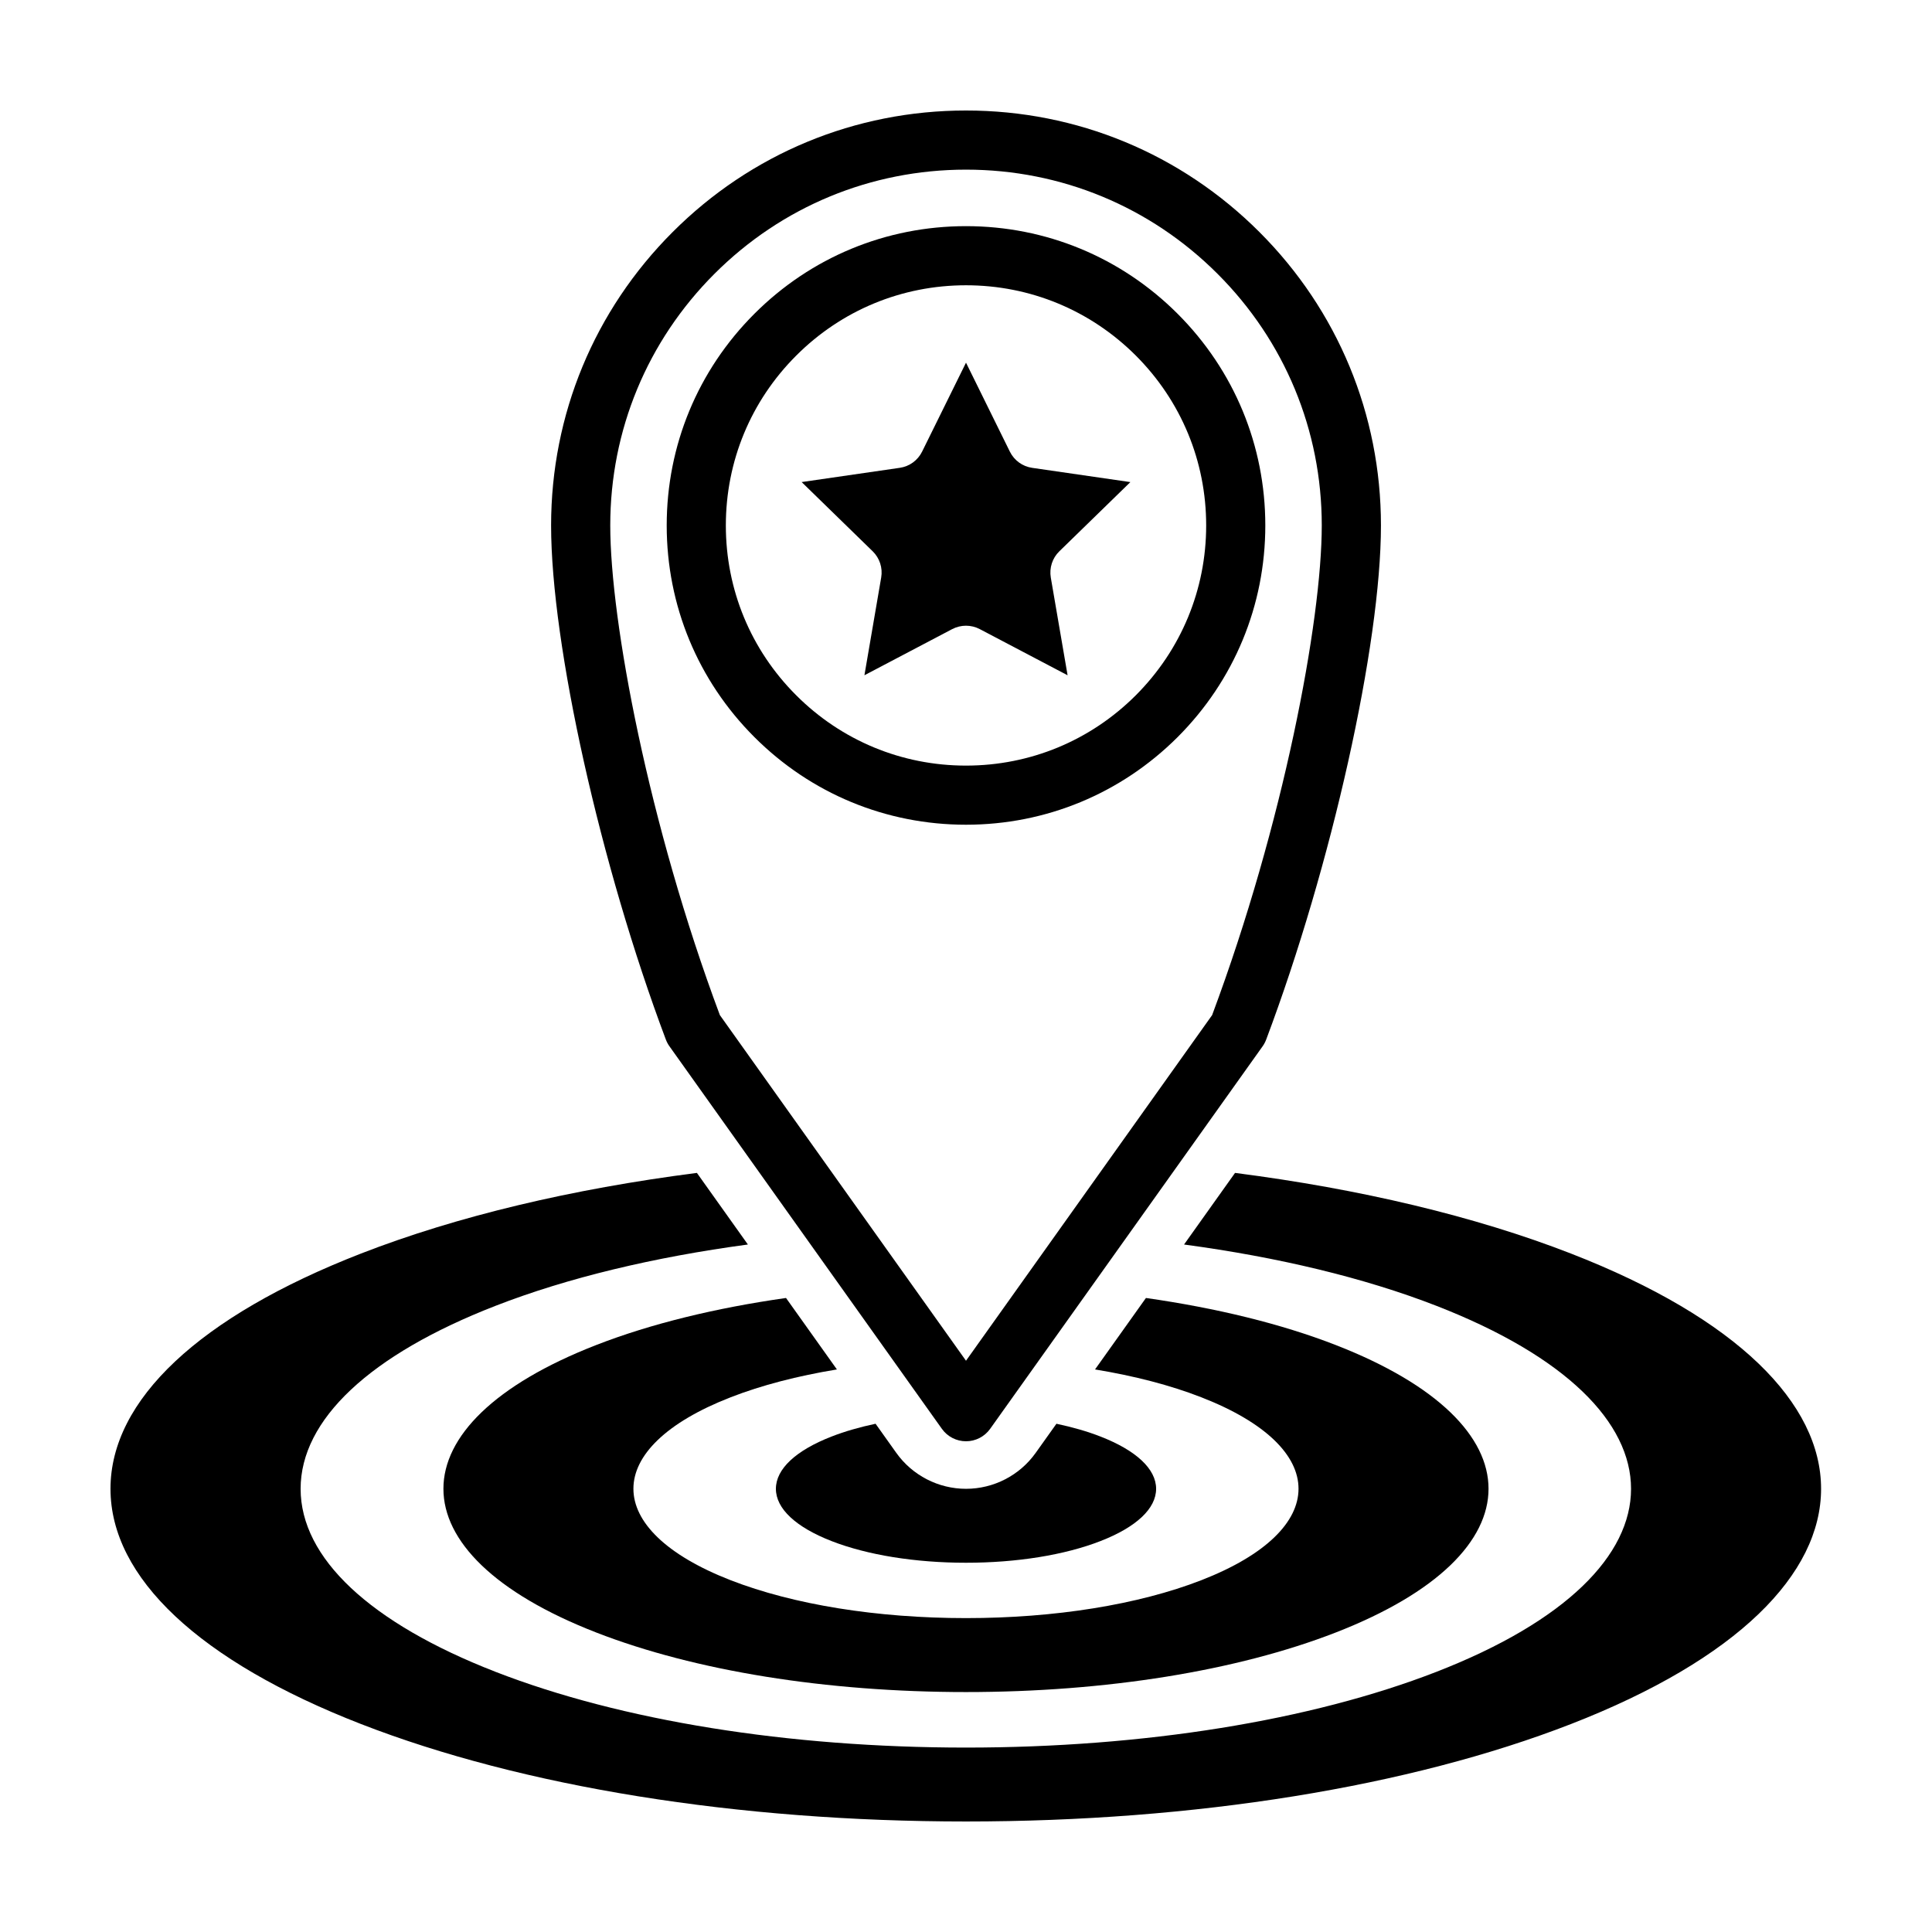
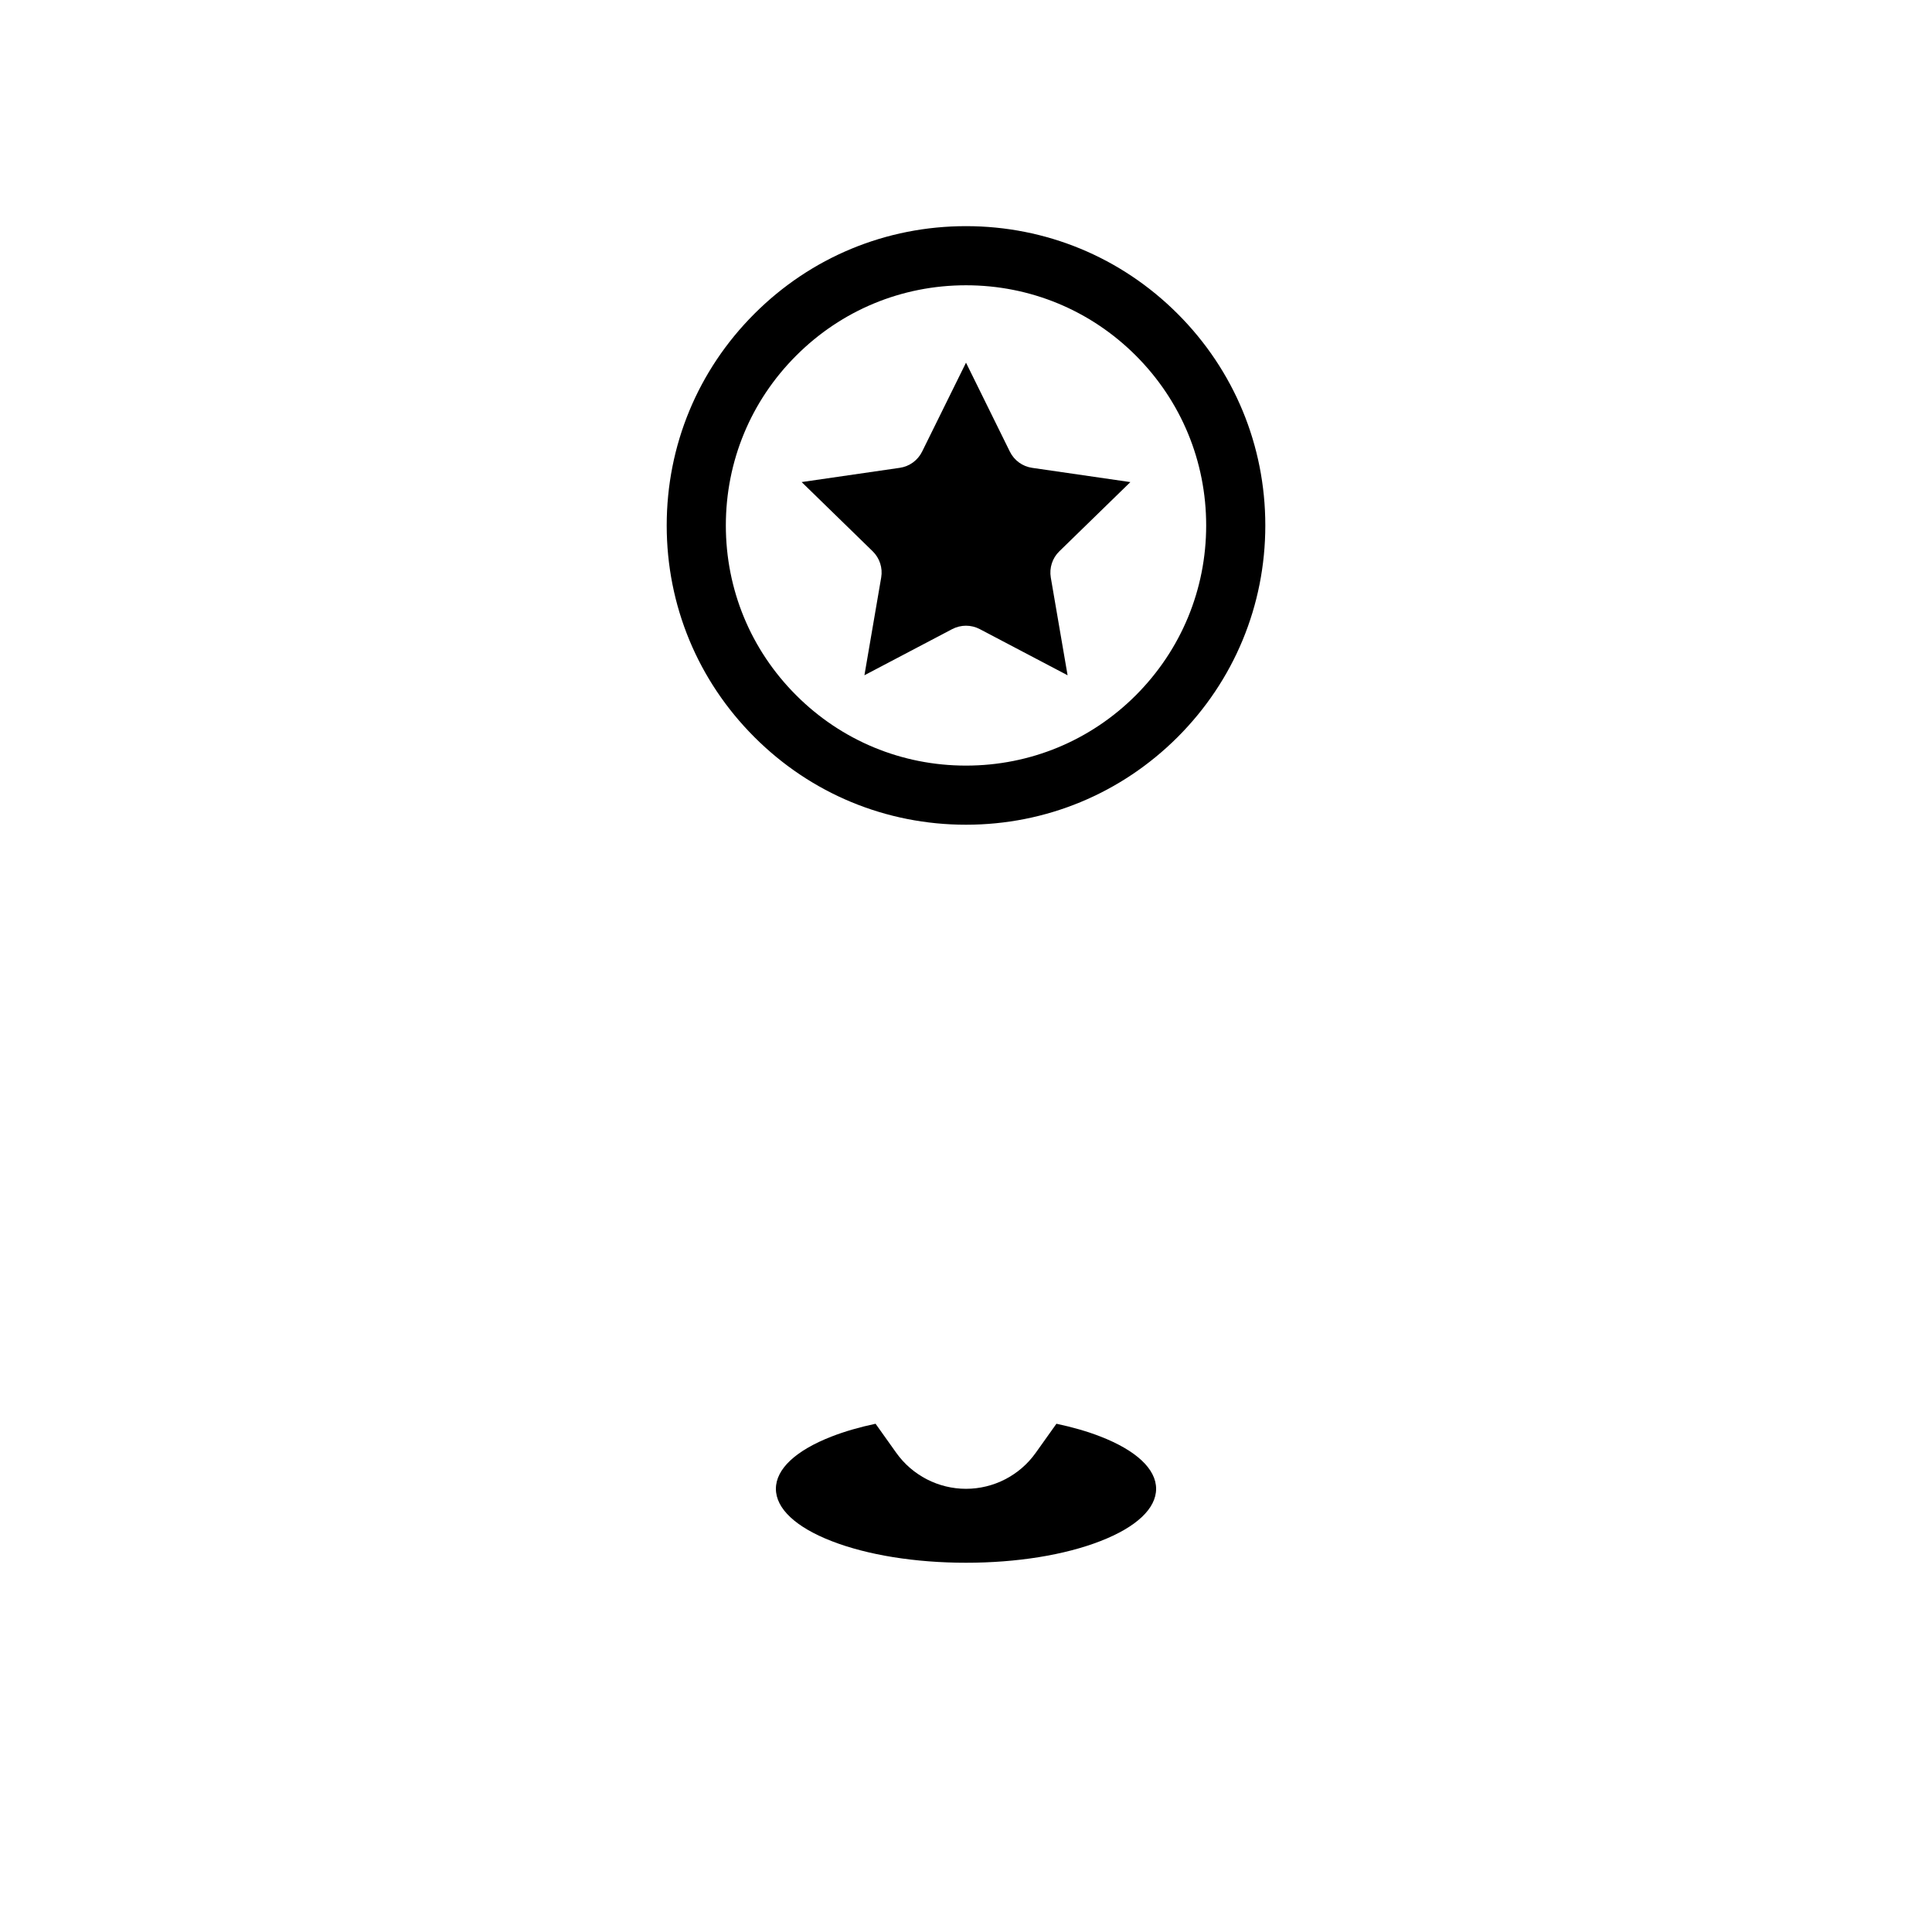
<svg xmlns="http://www.w3.org/2000/svg" fill="#000000" width="800px" height="800px" version="1.1" viewBox="144 144 512 512">
  <g>
-     <path d="m560.31 476.2c-25.418-9.883-55.844-17.109-89.012-21.367l-13.512 18.977c24.879 3.344 47.734 8.797 66.895 16.254 68.75 26.742 68.75 70.242 0 96.984-33.301 12.941-77.582 20.078-124.69 20.078-47.102 0-91.383-7.133-124.68-20.078-33.305-12.957-51.645-30.176-51.645-48.496 0-18.32 18.344-35.547 51.645-48.492 19.156-7.453 42.02-12.906 66.887-16.254l-13.512-18.973c-33.172 4.262-63.586 11.477-89.004 21.363-42.824 16.66-66.402 38.793-66.402 62.348 0 23.547 23.582 45.684 66.402 62.348 42.832 16.652 99.762 25.82 160.32 25.82s117.49-9.168 160.31-25.82c88.391-34.379 88.391-90.312 0-124.69z" />
-     <path d="m302.03 576.64c26.168 10.176 60.961 15.773 97.965 15.773 37.012 0 71.805-5.598 97.965-15.773 54.023-21.008 54.023-55.191 0-76.203-14.465-5.629-31.625-9.793-50.273-12.461l-13.492 18.941c10.387 1.703 19.941 4.172 28.148 7.371 34.371 13.367 34.371 35.121 0 48.492-16.66 6.473-38.793 10.035-62.348 10.035-23.547 0-45.691-3.562-62.348-10.035-34.379-13.371-34.379-35.129 0-48.492 8.207-3.199 17.758-5.668 28.145-7.371l-13.488-18.941c-18.656 2.656-35.812 6.828-50.281 12.461-54.016 21.012-54.016 55.199 0.008 76.203z" />
    <path d="m349.62 538.55c0 5.234 5.246 10.156 14.758 13.855 9.512 3.699 22.168 5.738 35.625 5.738s26.117-2.035 35.621-5.738c9.52-3.699 14.758-8.621 14.758-13.855s-5.238-10.156-14.75-13.855c-3.5-1.367-7.441-2.492-11.668-3.387l-5.496 7.715c-4.238 5.965-11.141 9.527-18.465 9.527s-14.227-3.562-18.477-9.527l-5.492-7.715c-4.227 0.898-8.156 2.023-11.652 3.387-9.516 3.699-14.762 8.621-14.762 13.855z" />
    <path d="m400 362.56c-21.195 0-41.109-8.242-56.086-23.23-14.984-14.984-23.23-34.898-23.23-56.078 0-21.195 8.246-41.109 23.23-56.09 14.977-14.984 34.895-23.23 56.086-23.23 21.184 0 41.098 8.246 56.086 23.23 14.984 14.988 23.234 34.91 23.234 56.09 0 21.176-8.258 41.09-23.227 56.078-15 14.98-34.91 23.23-56.094 23.23zm0-142.96c-17.004 0-32.98 6.613-45 18.641-12.027 12.02-18.645 28-18.645 45.012 0 17 6.613 32.98 18.641 45 12.016 12.02 28 18.641 45.004 18.641 17 0 32.984-6.621 45.012-18.645 12.004-12.027 18.637-28.008 18.637-45 0-17-6.621-32.984-18.637-45.012-12.027-12.02-28.016-18.637-45.012-18.637z" />
-     <path d="m400 525.95c-2.535 0-4.914-1.223-6.383-3.285l-72.207-101.39c-0.398-0.551-0.711-1.152-0.953-1.785-17.336-46.078-30.41-104.64-30.41-136.24 0-29.371 11.438-56.984 32.207-77.754 20.758-20.77 48.367-32.211 77.746-32.211s56.992 11.441 77.758 32.207c20.773 20.762 32.207 48.375 32.207 77.754 0 31.598-13.078 90.168-30.41 136.24-0.242 0.637-0.555 1.234-0.945 1.785l-72.223 101.4c-1.477 2.059-3.856 3.281-6.387 3.281zm-65.23-112.94 65.23 91.598 65.227-91.598c18.852-50.488 29.055-104.44 29.055-129.77 0-25.191-9.805-48.863-27.613-66.664-17.805-17.812-41.473-27.621-66.668-27.621-25.191 0-48.863 9.805-66.664 27.609-17.809 17.805-27.613 41.484-27.613 66.668-0.008 25.332 10.176 79.285 29.047 129.78z" />
    <path d="m400 309.82c1.254 0 2.516 0.301 3.652 0.902l23.27 12.234-4.453-25.91c-0.422-2.543 0.406-5.141 2.258-6.938l18.832-18.348-26.027-3.777c-2.551-0.367-4.762-1.969-5.906-4.289l-11.625-23.586-11.637 23.578c-1.145 2.312-3.344 3.918-5.898 4.289l-26.023 3.777 18.828 18.348c1.844 1.797 2.691 4.398 2.254 6.938l-4.445 25.91 23.27-12.234c1.141-0.594 2.394-0.895 3.652-0.895z" />
  </g>
</svg>